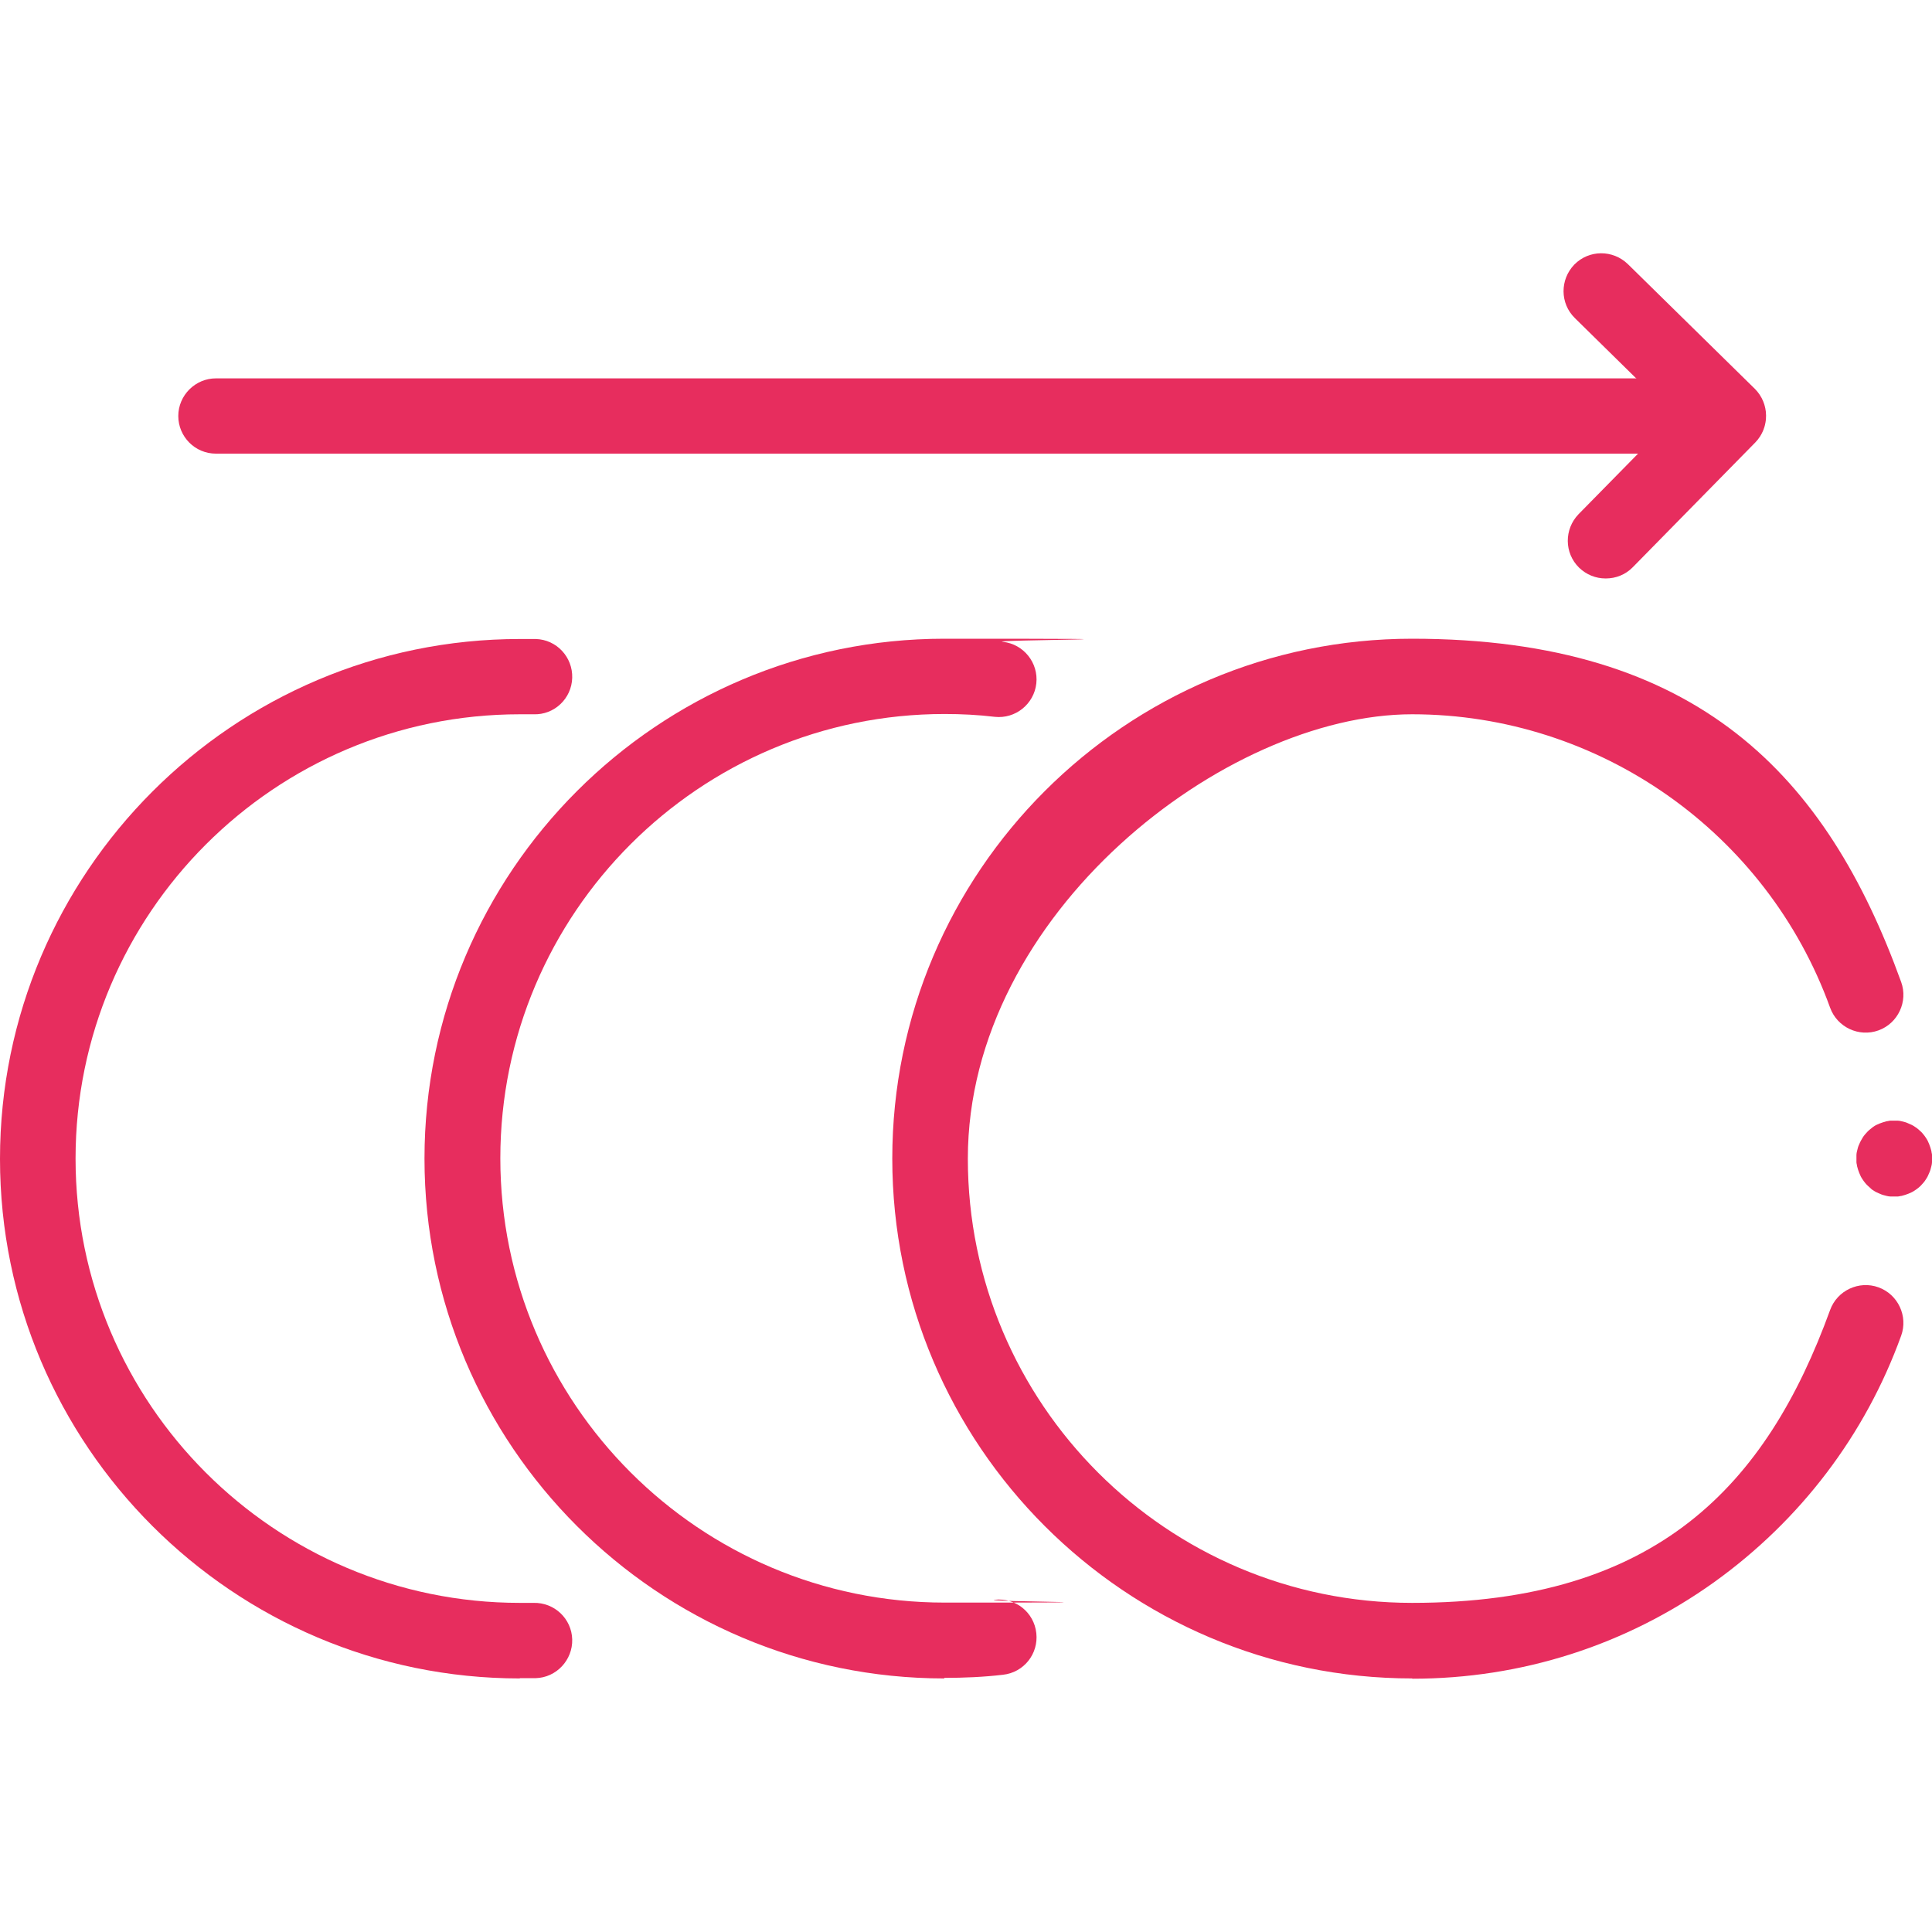
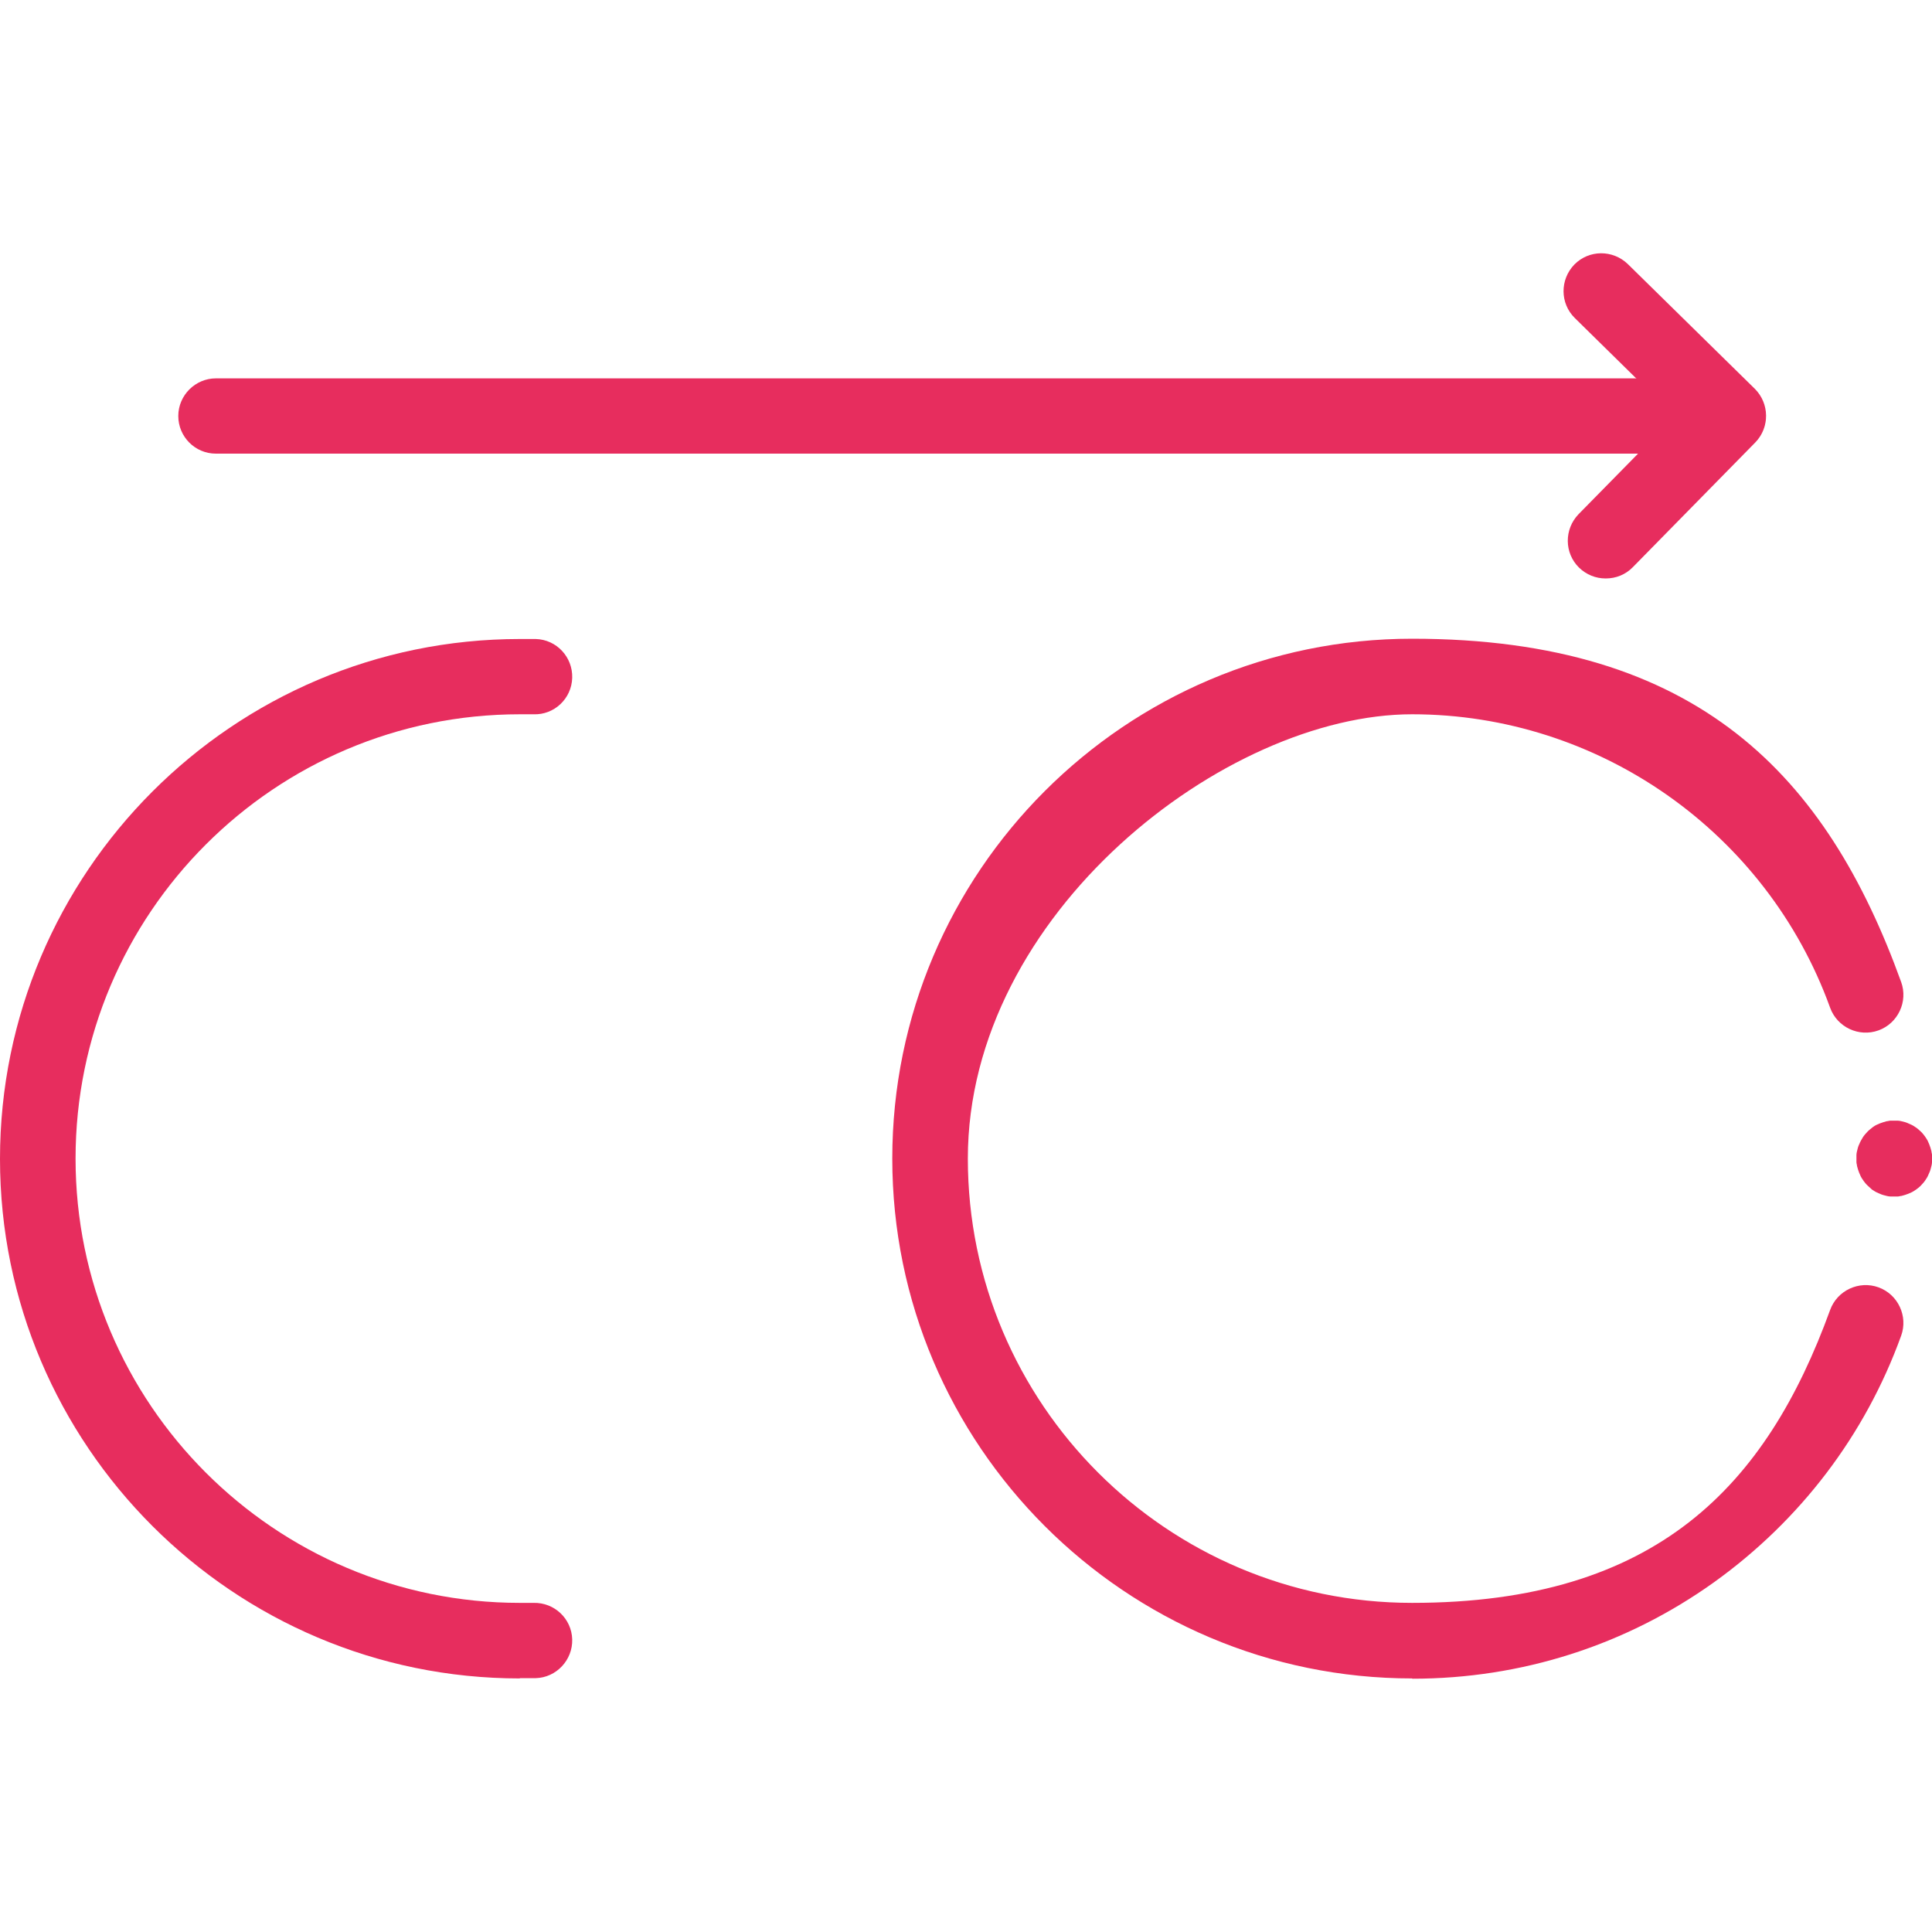
<svg xmlns="http://www.w3.org/2000/svg" version="1.1" viewBox="0 0 682.7 682.7">
  <defs>
    <style>
      .cls-1 {
        fill: #e72d5e;
      }
    </style>
  </defs>
  <g>
    <g id="svg1356">
      <g id="g1366">
        <g id="g1372">
          <g id="path1374">
            <path class="cls-1" d="M183.7,593.1C82.4,593.1,0,510.7,0,409.5s82.4-183.7,183.7-183.7,3.8,0,5.6,0c7.4.2,13.1,6.4,12.9,13.7-.2,7.4-6.4,13.2-13.7,12.9-1.6,0-3.2,0-4.8,0-86.6,0-157,70.4-157,157s70.4,157,157,157,3.2,0,4.8,0c7.4-.2,13.5,5.6,13.7,12.9s-5.6,13.5-12.9,13.7c-1.8,0-3.7,0-5.6,0Z" />
          </g>
        </g>
        <g id="g1376">
          <g id="path1378">
-             <path class="cls-1" d="M333.7,593.1c-101.3,0-183.7-82.4-183.7-183.7s82.4-183.7,183.7-183.7,13.9.4,20.7,1.1c7.3.8,12.6,7.4,11.8,14.7-.8,7.3-7.4,12.6-14.7,11.8-5.8-.7-11.8-1-17.7-1-86.6,0-157,70.4-157,157s70.4,157,157,157,11.9-.3,17.7-1c7.3-.8,13.9,4.4,14.7,11.8.8,7.3-4.4,13.9-11.8,14.7-6.8.8-13.8,1.1-20.7,1.1Z" />
-           </g>
+             </g>
        </g>
        <g id="g1380">
          <g id="path1382">
            <path class="cls-1" d="M499,593.1c-101.3,0-183.7-82.4-183.7-183.7s82.4-183.7,183.7-183.7,146.6,48.8,172.8,121.3c2.5,6.9-1.1,14.6-8,17.1-6.9,2.5-14.6-1.1-17.1-8-22.4-62-81.7-103.7-147.7-103.7s-157,70.4-157,157,70.4,157,157,157,125.2-41.6,147.7-103.5c2.5-6.9,10.2-10.5,17.1-8,6.9,2.5,10.5,10.2,8,17.1-12.7,35.1-35.6,65.2-66.1,87.1-31.2,22.3-68.1,34.1-106.6,34.1Z" />
          </g>
        </g>
        <g id="g1384">
          <g id="path1386">
            <path class="cls-1" d="M610.6,160.3H76.3c-7.4,0-13.3-6-13.3-13.3s6-13.3,13.3-13.3h534.3c7.4,0,13.3,6,13.3,13.3s-6,13.3-13.3,13.3Z" />
          </g>
        </g>
        <g id="g1388">
          <g id="path1390">
            <path class="cls-1" d="M669.3,422.8c-.4,0-.9,0-1.3,0-.4,0-.9-.1-1.3-.2-.8-.2-1.7-.4-2.5-.8-.8-.3-1.6-.7-2.3-1.2-.4-.2-.7-.5-1-.8-.3-.3-.7-.6-1-.9-.3-.3-.6-.6-.9-1-.3-.3-.5-.7-.8-1.1-.5-.7-.9-1.5-1.2-2.3-.3-.8-.6-1.6-.8-2.5,0-.4-.2-.9-.2-1.3,0-.4,0-.9,0-1.3s0-.9,0-1.3c0-.4.1-.9.2-1.3.2-.9.4-1.7.8-2.5.3-.8.8-1.6,1.2-2.3.2-.4.5-.7.8-1.1.3-.3.6-.7.9-1,.3-.3.6-.6,1-.9.3-.3.7-.5,1-.8.7-.5,1.5-.9,2.3-1.2.8-.3,1.7-.6,2.5-.8.4,0,.9-.2,1.3-.2.9,0,1.8,0,2.6,0,.4,0,.9.1,1.3.2.9.2,1.7.4,2.5.8.8.3,1.6.7,2.3,1.2.4.2.7.5,1.1.8.3.3.7.6,1,.9.3.3.6.6.9,1,.3.3.5.7.8,1.1.5.7.9,1.5,1.2,2.3.3.8.6,1.6.8,2.5,0,.4.2.9.2,1.3,0,.4,0,.9,0,1.3s0,.9,0,1.3c0,.4-.1.9-.2,1.3-.2.8-.4,1.7-.8,2.5-.3.8-.7,1.6-1.2,2.3-.2.4-.5.7-.8,1.1-.3.3-.6.7-.9,1-.3.3-.6.6-1,.9-.3.3-.7.5-1.1.8-.7.5-1.5.9-2.3,1.2-.8.3-1.6.6-2.5.8-.4,0-.9.2-1.3.2-.4,0-.9,0-1.3,0Z" />
          </g>
        </g>
        <g id="g1392">
          <g id="path1394">
            <path class="cls-1" d="M567.3,204.4c-3.4,0-6.7-1.3-9.3-3.8-5.3-5.2-5.3-13.6-.2-18.9l34-34.6-35.3-34.7c-5.3-5.2-5.3-13.6-.2-18.9,5.2-5.3,13.6-5.3,18.9-.2l44.9,44.1c5.2,5.2,5.3,13.6.2,18.9l-43.3,44.1c-2.6,2.7-6.1,4-9.5,4Z" />
          </g>
        </g>
      </g>
    </g>
  </g>
</svg>